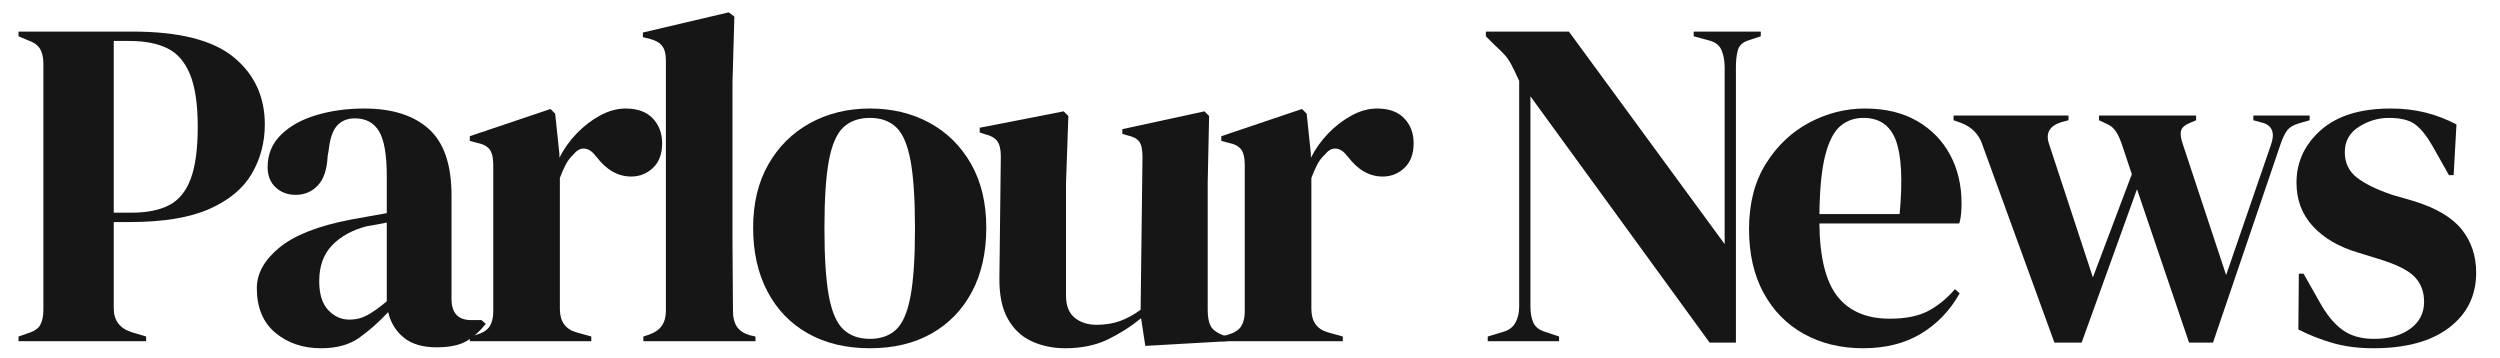
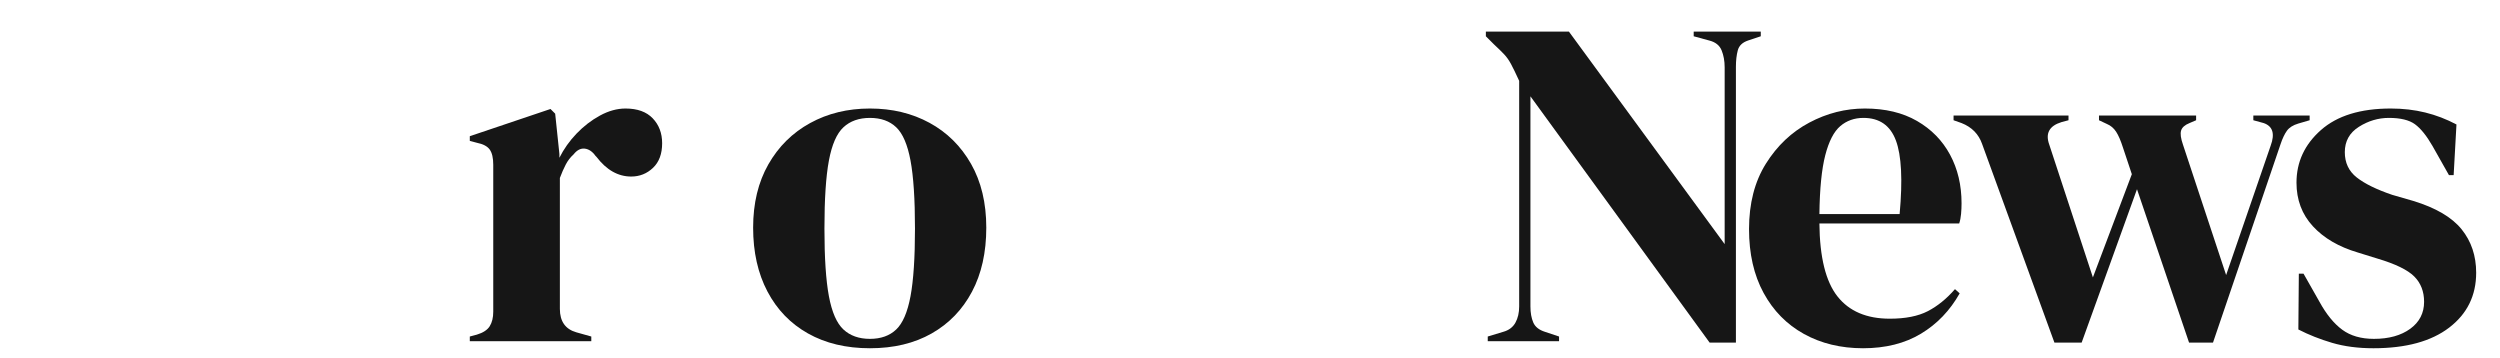
<svg xmlns="http://www.w3.org/2000/svg" width="405px" height="58px" viewBox="0 0 405 58" version="1.1">
  <title>Artboard</title>
  <g id="Artboard" stroke="none" stroke-width="1" fill="none" fill-rule="evenodd">
    <g id="Parlour-News" transform="translate(3, 2)" fill="#161616" fill-rule="nonzero">
-       <path d="M0,53.276 L0,52.516 L1.52,51.984 C2.533,51.68 3.205,51.224 3.534,50.616 C3.863,50.008 4.028,49.197 4.028,48.184 L4.028,8.36 C4.028,7.347 3.851,6.536 3.496,5.928 C3.141,5.32 2.457,4.839 1.444,4.484 L0,3.876 L0,3.116 L18.468,3.116 C26.017,3.116 31.477,4.497 34.846,7.258 C38.215,10.019 39.9,13.655 39.9,18.164 C39.9,21.052 39.203,23.699 37.81,26.106 C36.417,28.513 34.124,30.425 30.932,31.844 C27.74,33.263 23.433,33.972 18.012,33.972 L15.428,33.972 L15.428,47.956 C15.428,49.932 16.416,51.224 18.392,51.832 L20.672,52.516 L20.672,53.276 L0,53.276 Z M15.428,32.452 L18.316,32.452 C20.799,32.452 22.825,32.047 24.396,31.236 C25.967,30.425 27.132,29.007 27.892,26.98 C28.652,24.953 29.032,22.141 29.032,18.544 C29.032,14.896 28.614,12.059 27.778,10.032 C26.942,8.005 25.713,6.599 24.092,5.814 C22.471,5.029 20.444,4.636 18.012,4.636 L15.428,4.636 L15.428,32.452 Z" id="Shape" />
-       <path d="M49.018,54.416 C46.079,54.416 43.609,53.58 41.608,51.908 C39.606,50.236 38.606,47.829 38.606,44.688 C38.606,42.307 39.822,40.115 42.254,38.114 C44.686,36.113 48.511,34.605 53.73,33.592 C54.54,33.44 55.452,33.275 56.466,33.098 C57.479,32.921 58.543,32.731 59.658,32.528 L59.658,26.524 C59.658,23.079 59.24,20.659 58.404,19.266 C57.568,17.873 56.263,17.176 54.49,17.176 C53.274,17.176 52.311,17.569 51.602,18.354 C50.892,19.139 50.436,20.495 50.234,22.42 L50.082,23.256 C49.98,25.435 49.448,27.031 48.486,28.044 C47.523,29.057 46.332,29.564 44.914,29.564 C43.596,29.564 42.507,29.159 41.646,28.348 C40.784,27.537 40.354,26.448 40.354,25.08 C40.354,23.003 41.076,21.255 42.52,19.836 C43.964,18.417 45.876,17.353 48.258,16.644 C50.639,15.935 53.223,15.58 56.01,15.58 C60.519,15.58 64.002,16.682 66.46,18.886 C68.917,21.09 70.146,24.675 70.146,29.64 L70.146,46.436 C70.146,48.716 71.21,49.856 73.338,49.856 L75.01,49.856 L75.694,50.464 C74.731,51.68 73.68,52.617 72.54,53.276 C71.4,53.935 69.791,54.264 67.714,54.264 C65.484,54.264 63.724,53.745 62.432,52.706 C61.14,51.667 60.291,50.287 59.886,48.564 C58.366,50.185 56.808,51.566 55.212,52.706 C53.616,53.846 51.551,54.416 49.018,54.416 Z M53.654,49.78 C54.667,49.78 55.617,49.539 56.504,49.058 C57.39,48.577 58.442,47.829 59.658,46.816 L59.658,34.048 C59.151,34.149 58.644,34.251 58.138,34.352 C57.631,34.453 57.048,34.555 56.39,34.656 C54.059,35.264 52.197,36.29 50.804,37.734 C49.41,39.178 48.714,41.116 48.714,43.548 C48.714,45.625 49.195,47.183 50.158,48.222 C51.12,49.261 52.286,49.78 53.654,49.78 Z" id="Shape" />
      <path d="M73.107,53.276 L73.107,52.516 L74.247,52.212 C75.261,51.908 75.957,51.452 76.337,50.844 C76.717,50.236 76.907,49.451 76.907,48.488 L76.907,24.7 C76.907,23.585 76.717,22.762 76.337,22.23 C75.957,21.698 75.261,21.331 74.247,21.128 L73.107,20.824 L73.107,20.064 L86.179,15.656 L86.939,16.416 L87.623,22.952 L87.623,23.56 C88.333,22.141 89.257,20.837 90.397,19.646 C91.537,18.455 92.804,17.48 94.197,16.72 C95.591,15.96 96.971,15.58 98.339,15.58 C100.265,15.58 101.734,16.112 102.747,17.176 C103.761,18.24 104.267,19.583 104.267,21.204 C104.267,22.927 103.773,24.257 102.785,25.194 C101.797,26.131 100.619,26.6 99.251,26.6 C97.123,26.6 95.249,25.536 93.627,23.408 L93.475,23.256 C92.969,22.547 92.386,22.154 91.727,22.078 C91.069,22.002 90.461,22.319 89.903,23.028 C89.397,23.484 88.979,24.029 88.649,24.662 C88.32,25.295 88.003,26.017 87.699,26.828 L87.699,48.032 C87.699,50.059 88.586,51.325 90.359,51.832 L92.791,52.516 L92.791,53.276 L73.107,53.276 Z" id="Path" />
-       <path d="M101.225,53.276 L101.225,52.516 L102.137,52.212 C103.961,51.604 104.873,50.337 104.873,48.412 L104.873,7.752 C104.873,6.739 104.67,5.966 104.265,5.434 C103.86,4.902 103.15,4.509 102.137,4.256 L101.149,4.028 L101.149,3.268 L115.057,0 L115.969,0.684 L115.665,11.324 L115.665,37.316 C115.665,39.191 115.678,41.053 115.703,42.902 C115.728,44.751 115.741,46.588 115.741,48.412 C115.741,49.425 115.944,50.249 116.349,50.882 C116.754,51.515 117.438,51.984 118.401,52.288 L119.389,52.516 L119.389,53.276 L101.225,53.276 Z" id="Path" />
      <path d="M137.931,54.416 C134.08,54.416 130.736,53.618 127.899,52.022 C125.061,50.426 122.87,48.159 121.325,45.22 C119.779,42.281 119.007,38.836 119.007,34.884 C119.007,30.932 119.83,27.512 121.477,24.624 C123.123,21.736 125.378,19.507 128.241,17.936 C131.103,16.365 134.333,15.58 137.931,15.58 C141.528,15.58 144.745,16.353 147.583,17.898 C150.42,19.443 152.662,21.66 154.309,24.548 C155.955,27.436 156.779,30.881 156.779,34.884 C156.779,38.887 156.006,42.345 154.461,45.258 C152.915,48.171 150.737,50.426 147.925,52.022 C145.113,53.618 141.781,54.416 137.931,54.416 Z M137.931,52.896 C139.704,52.896 141.123,52.389 142.187,51.376 C143.251,50.363 144.023,48.564 144.505,45.98 C144.986,43.396 145.227,39.748 145.227,35.036 C145.227,30.273 144.986,26.6 144.505,24.016 C144.023,21.432 143.251,19.633 142.187,18.62 C141.123,17.607 139.704,17.1 137.931,17.1 C136.157,17.1 134.726,17.607 133.637,18.62 C132.547,19.633 131.762,21.432 131.281,24.016 C130.799,26.6 130.559,30.273 130.559,35.036 C130.559,39.748 130.799,43.396 131.281,45.98 C131.762,48.564 132.547,50.363 133.637,51.376 C134.726,52.389 136.157,52.896 137.931,52.896 Z" id="Shape" />
-       <path d="M169.544,54.416 C167.568,54.416 165.757,54.036 164.11,53.276 C162.464,52.516 161.172,51.287 160.234,49.59 C159.297,47.893 158.854,45.651 158.904,42.864 L159.132,23.332 C159.132,22.167 158.93,21.331 158.524,20.824 C158.119,20.317 157.486,19.963 156.624,19.76 L155.712,19.456 L155.712,18.696 L169.316,16.036 L170.076,16.796 L169.696,27.588 L169.696,45.904 C169.696,47.525 170.165,48.716 171.102,49.476 C172.04,50.236 173.218,50.616 174.636,50.616 C176.055,50.616 177.322,50.413 178.436,50.008 C179.551,49.603 180.666,48.995 181.78,48.184 L182.084,23.408 C182.084,22.243 181.907,21.419 181.552,20.938 C181.198,20.457 180.539,20.115 179.576,19.912 L178.816,19.684 L178.816,18.924 L192.116,16.036 L192.876,16.796 L192.648,27.588 L192.648,48.184 C192.648,49.299 192.8,50.16 193.104,50.768 C193.408,51.376 194.067,51.883 195.08,52.288 L195.84,52.516 L195.84,53.276 L182.54,54.036 L181.856,49.552 C180.184,50.92 178.373,52.073 176.422,53.01 C174.472,53.947 172.179,54.416 169.544,54.416 Z" id="Path" />
-       <path d="M194.85,53.276 L194.85,52.516 L195.99,52.212 C197.004,51.908 197.7,51.452 198.08,50.844 C198.46,50.236 198.65,49.451 198.65,48.488 L198.65,24.7 C198.65,23.585 198.46,22.762 198.08,22.23 C197.7,21.698 197.004,21.331 195.99,21.128 L194.85,20.824 L194.85,20.064 L207.922,15.656 L208.682,16.416 L209.366,22.952 L209.366,23.56 C210.076,22.141 211,20.837 212.14,19.646 C213.28,18.455 214.547,17.48 215.94,16.72 C217.334,15.96 218.714,15.58 220.082,15.58 C222.008,15.58 223.477,16.112 224.49,17.176 C225.504,18.24 226.01,19.583 226.01,21.204 C226.01,22.927 225.516,24.257 224.528,25.194 C223.54,26.131 222.362,26.6 220.994,26.6 C218.866,26.6 216.992,25.536 215.37,23.408 L215.218,23.256 C214.712,22.547 214.129,22.154 213.47,22.078 C212.812,22.002 212.204,22.319 211.646,23.028 C211.14,23.484 210.722,24.029 210.392,24.662 C210.063,25.295 209.746,26.017 209.442,26.828 L209.442,48.032 C209.442,50.059 210.329,51.325 212.102,51.832 L214.534,52.516 L214.534,53.276 L194.85,53.276 Z" id="Path" />
      <path d="M238.014,53.276 L238.014,52.516 L240.522,51.756 C241.434,51.503 242.092,51.009 242.498,50.274 C242.903,49.539 243.106,48.665 243.106,47.652 L243.106,11.096 C242.548,9.88 242.105,8.968 241.776,8.36 C241.446,7.752 241.079,7.233 240.674,6.802 C240.268,6.371 239.711,5.827 239.002,5.168 L237.71,3.876 L237.71,3.116 L251.162,3.116 L276.394,37.544 L276.394,8.892 C276.394,7.879 276.229,6.967 275.9,6.156 C275.57,5.345 274.899,4.813 273.886,4.56 L271.378,3.876 L271.378,3.116 L282.246,3.116 L282.246,3.876 L280.194,4.56 C279.282,4.864 278.724,5.396 278.522,6.156 C278.319,6.916 278.218,7.803 278.218,8.816 L278.218,53.504 L273.962,53.504 L244.93,13.604 L244.93,47.652 C244.93,48.665 245.082,49.527 245.386,50.236 C245.69,50.945 246.323,51.452 247.286,51.756 L249.566,52.516 L249.566,53.276 L238.014,53.276 Z" id="Path" />
      <path d="M299.115,15.58 C302.409,15.58 305.221,16.251 307.551,17.594 C309.882,18.937 311.668,20.761 312.909,23.066 C314.151,25.371 314.771,27.993 314.771,30.932 C314.771,31.489 314.746,32.059 314.695,32.642 C314.645,33.225 314.543,33.744 314.391,34.2 L291.743,34.2 C291.794,39.672 292.769,43.611 294.669,46.018 C296.569,48.425 299.394,49.628 303.143,49.628 C305.677,49.628 307.729,49.223 309.299,48.412 C310.87,47.601 312.339,46.411 313.707,44.84 L314.467,45.524 C312.897,48.311 310.807,50.489 308.197,52.06 C305.588,53.631 302.459,54.416 298.811,54.416 C295.214,54.416 292.022,53.643 289.235,52.098 C286.449,50.553 284.27,48.336 282.699,45.448 C281.129,42.56 280.343,39.115 280.343,35.112 C280.343,30.957 281.255,27.423 283.079,24.51 C284.903,21.597 287.247,19.38 290.109,17.86 C292.972,16.34 295.974,15.58 299.115,15.58 Z M298.887,17.1 C297.418,17.1 296.164,17.543 295.125,18.43 C294.087,19.317 293.276,20.887 292.693,23.142 C292.111,25.397 291.794,28.576 291.743,32.68 L304.739,32.68 C305.246,27.157 305.043,23.18 304.131,20.748 C303.219,18.316 301.471,17.1 298.887,17.1 Z" id="Shape" />
      <path d="M329.817,53.504 L318.113,21.356 C317.556,19.735 316.441,18.595 314.769,17.936 L313.477,17.48 L313.477,16.72 L332.097,16.72 L332.097,17.48 L330.957,17.784 C328.981,18.392 328.322,19.608 328.981,21.432 L336.049,42.94 L342.357,26.22 L340.913,21.888 C340.558,20.773 340.191,19.925 339.811,19.342 C339.431,18.759 338.937,18.341 338.329,18.088 L337.037,17.48 L337.037,16.72 L352.769,16.72 L352.769,17.48 L351.705,17.936 C350.945,18.24 350.489,18.645 350.337,19.152 C350.185,19.659 350.286,20.419 350.641,21.432 L357.633,42.56 L364.853,21.584 C365.562,19.659 365.182,18.443 363.713,17.936 L362.041,17.48 L362.041,16.72 L371.161,16.72 L371.161,17.48 L369.337,18.012 C368.476,18.265 367.855,18.658 367.475,19.19 C367.095,19.722 366.753,20.444 366.449,21.356 L355.505,53.504 L351.629,53.504 L343.193,28.652 L334.225,53.504 L329.817,53.504 Z" id="Path" />
      <path d="M381.495,54.416 C379.012,54.416 376.783,54.125 374.807,53.542 C372.831,52.959 371.007,52.237 369.335,51.376 L369.411,42.332 L370.171,42.332 L372.755,46.892 C373.869,48.919 375.098,50.426 376.441,51.414 C377.783,52.402 379.493,52.896 381.571,52.896 C384.003,52.896 385.966,52.351 387.461,51.262 C388.955,50.173 389.703,48.716 389.703,46.892 C389.703,45.22 389.171,43.852 388.107,42.788 C387.043,41.724 385.067,40.761 382.179,39.9 L378.987,38.912 C375.896,38 373.464,36.581 371.691,34.656 C369.917,32.731 369.031,30.375 369.031,27.588 C369.031,24.244 370.348,21.407 372.983,19.076 C375.617,16.745 379.392,15.58 384.307,15.58 C386.283,15.58 388.145,15.795 389.893,16.226 C391.641,16.657 393.325,17.303 394.947,18.164 L394.491,26.372 L393.731,26.372 L391.071,21.66 C390.108,19.988 389.158,18.81 388.221,18.126 C387.283,17.442 385.877,17.1 384.003,17.1 C382.28,17.1 380.659,17.581 379.139,18.544 C377.619,19.507 376.859,20.875 376.859,22.648 C376.859,24.371 377.505,25.739 378.797,26.752 C380.089,27.765 382.001,28.703 384.535,29.564 L387.955,30.552 C391.603,31.667 394.212,33.199 395.783,35.15 C397.353,37.101 398.139,39.444 398.139,42.18 C398.139,45.879 396.682,48.843 393.769,51.072 C390.855,53.301 386.764,54.416 381.495,54.416 Z" id="Path" />
    </g>
  </g>
</svg>